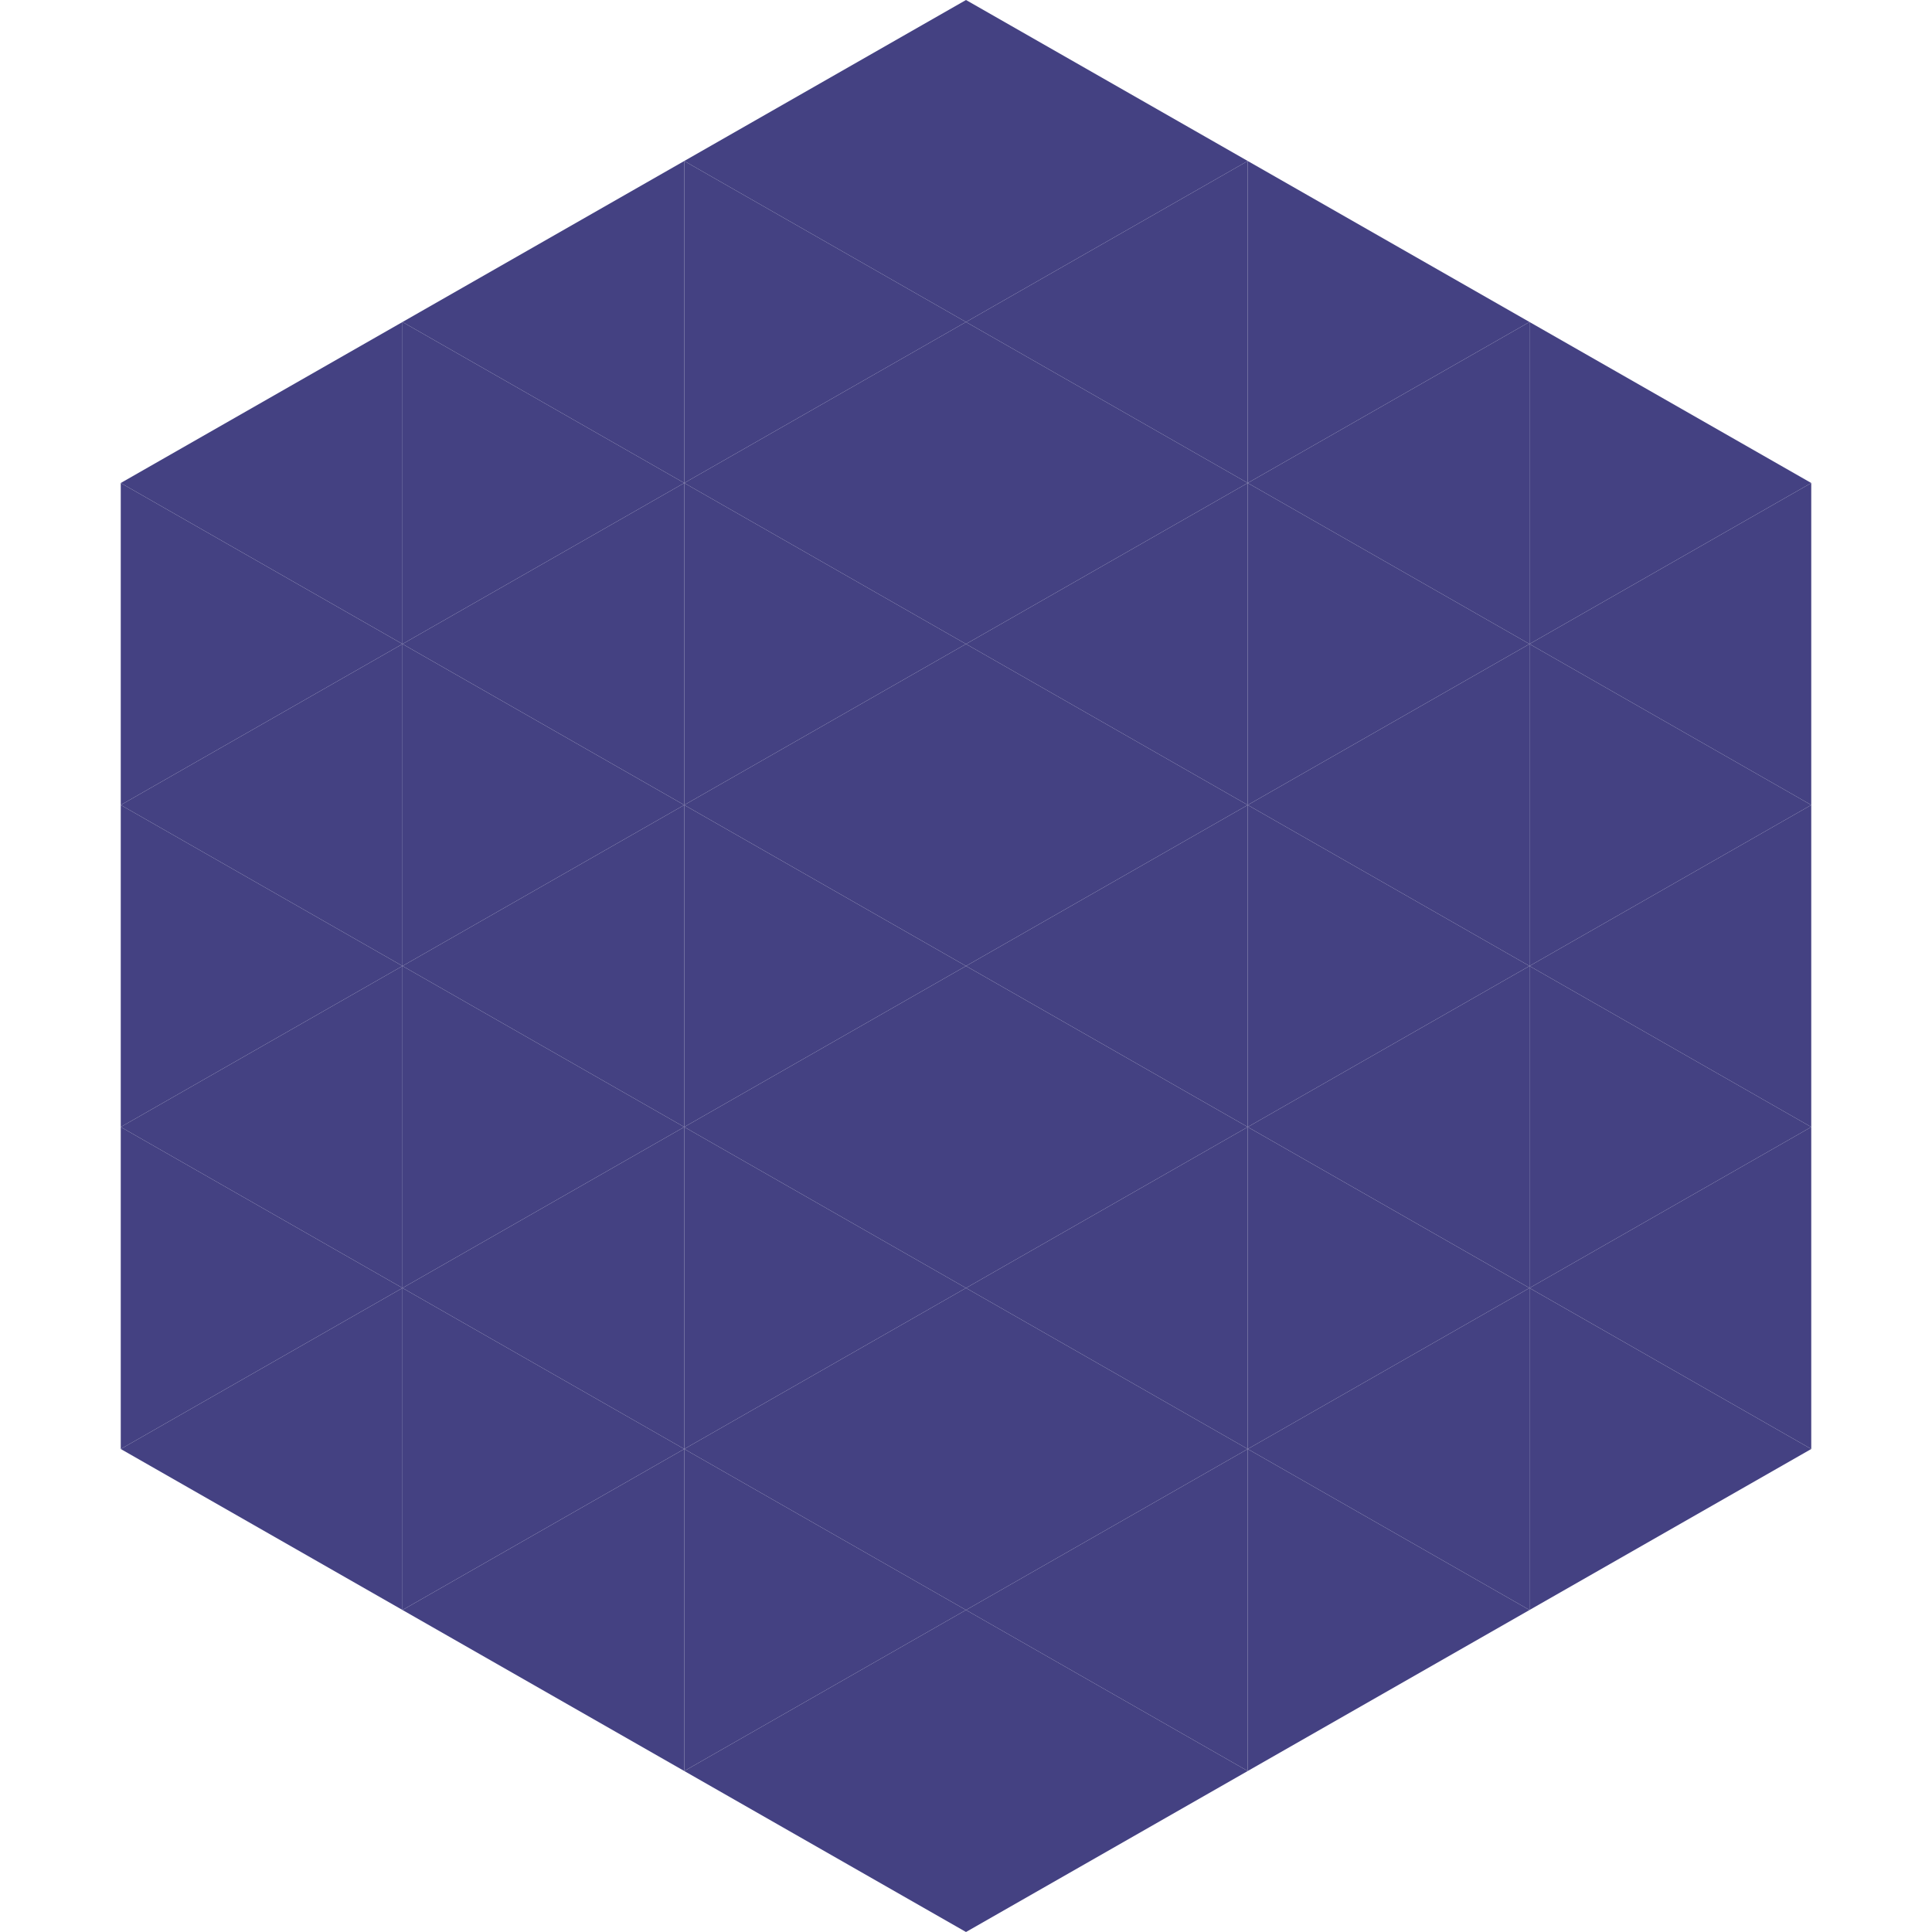
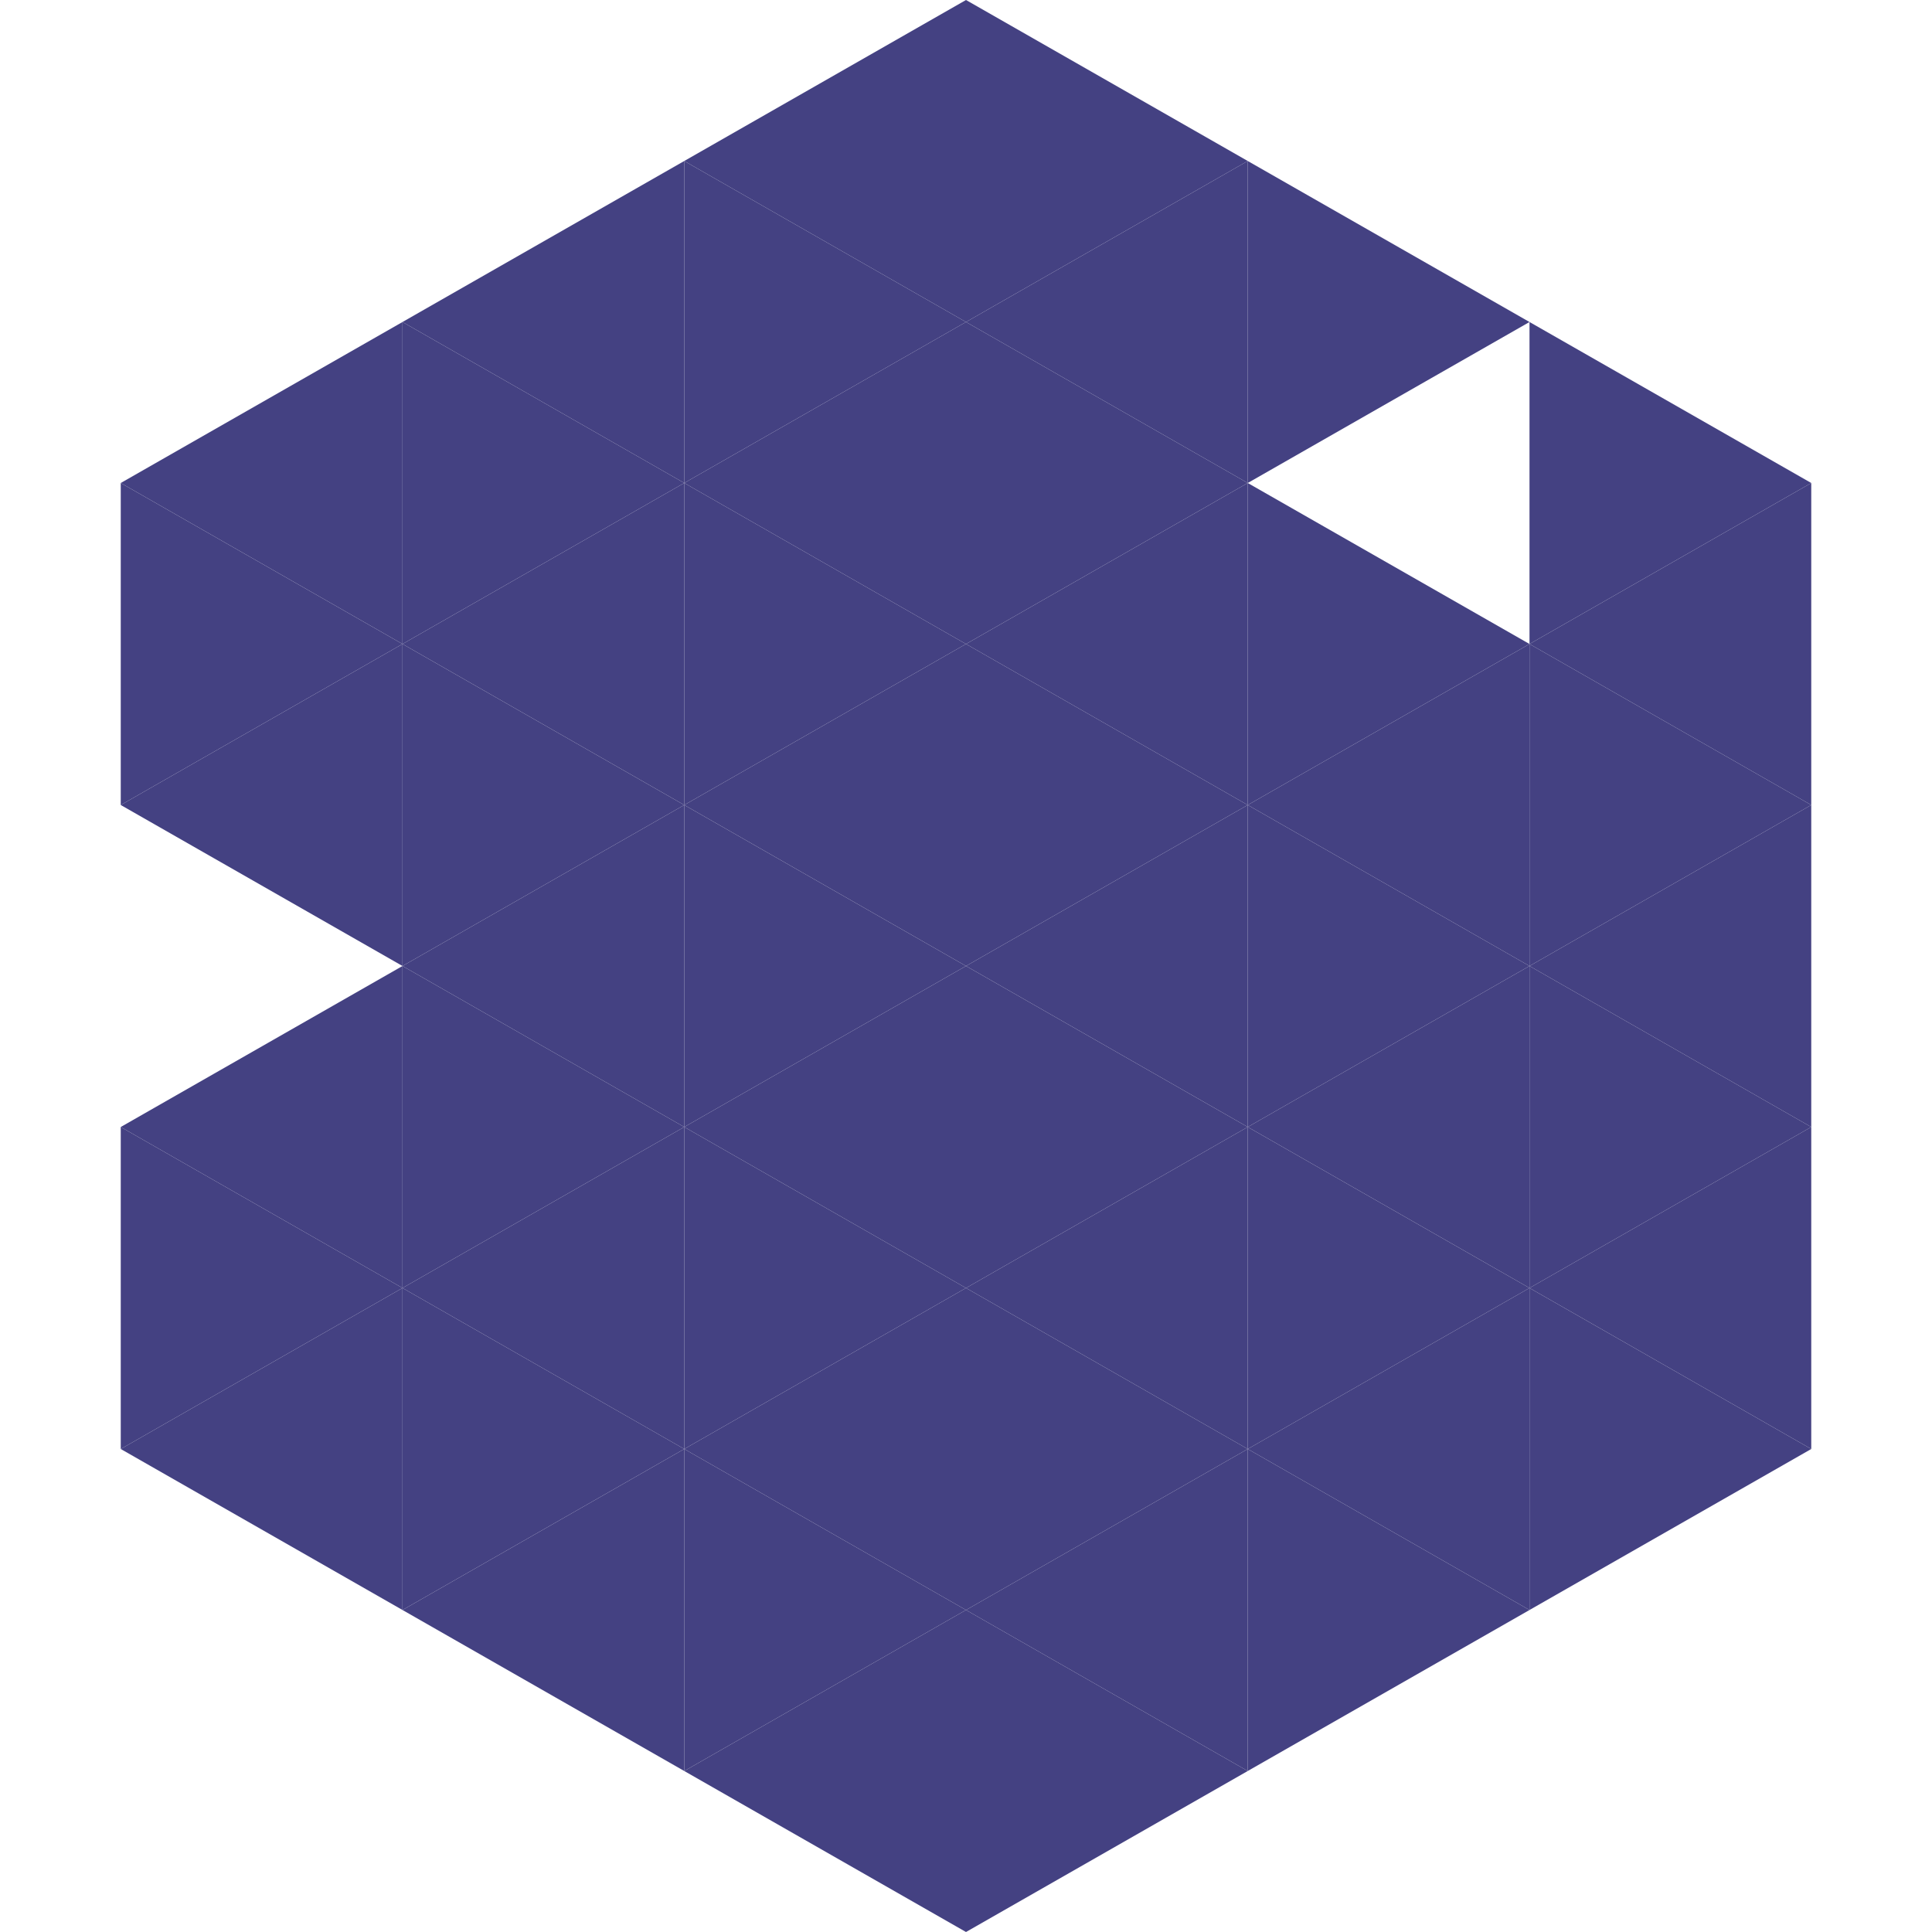
<svg xmlns="http://www.w3.org/2000/svg" width="240" height="240">
  <polygon points="50,40 15,60 50,80" style="fill:rgb(68,65,130)" />
  <polygon points="190,40 225,60 190,80" style="fill:rgb(68,65,130)" />
  <polygon points="15,60 50,80 15,100" style="fill:rgb(68,65,130)" />
  <polygon points="225,60 190,80 225,100" style="fill:rgb(68,65,130)" />
  <polygon points="50,80 15,100 50,120" style="fill:rgb(68,65,130)" />
  <polygon points="190,80 225,100 190,120" style="fill:rgb(68,65,130)" />
-   <polygon points="15,100 50,120 15,140" style="fill:rgb(68,65,130)" />
  <polygon points="225,100 190,120 225,140" style="fill:rgb(68,65,130)" />
  <polygon points="50,120 15,140 50,160" style="fill:rgb(68,65,130)" />
  <polygon points="190,120 225,140 190,160" style="fill:rgb(68,65,130)" />
  <polygon points="15,140 50,160 15,180" style="fill:rgb(68,65,130)" />
  <polygon points="225,140 190,160 225,180" style="fill:rgb(68,65,130)" />
  <polygon points="50,160 15,180 50,200" style="fill:rgb(68,65,130)" />
  <polygon points="190,160 225,180 190,200" style="fill:rgb(68,65,130)" />
  <polygon points="15,180 50,200 15,220" style="fill:rgb(255,255,255); fill-opacity:0" />
  <polygon points="225,180 190,200 225,220" style="fill:rgb(255,255,255); fill-opacity:0" />
  <polygon points="50,0 85,20 50,40" style="fill:rgb(255,255,255); fill-opacity:0" />
  <polygon points="190,0 155,20 190,40" style="fill:rgb(255,255,255); fill-opacity:0" />
  <polygon points="85,20 50,40 85,60" style="fill:rgb(68,65,130)" />
  <polygon points="155,20 190,40 155,60" style="fill:rgb(68,65,130)" />
  <polygon points="50,40 85,60 50,80" style="fill:rgb(68,65,130)" />
-   <polygon points="190,40 155,60 190,80" style="fill:rgb(68,65,130)" />
  <polygon points="85,60 50,80 85,100" style="fill:rgb(68,65,130)" />
  <polygon points="155,60 190,80 155,100" style="fill:rgb(68,65,130)" />
  <polygon points="50,80 85,100 50,120" style="fill:rgb(68,65,130)" />
  <polygon points="190,80 155,100 190,120" style="fill:rgb(68,65,130)" />
  <polygon points="85,100 50,120 85,140" style="fill:rgb(68,65,130)" />
  <polygon points="155,100 190,120 155,140" style="fill:rgb(68,65,130)" />
  <polygon points="50,120 85,140 50,160" style="fill:rgb(68,65,130)" />
  <polygon points="190,120 155,140 190,160" style="fill:rgb(68,65,130)" />
  <polygon points="85,140 50,160 85,180" style="fill:rgb(68,65,130)" />
  <polygon points="155,140 190,160 155,180" style="fill:rgb(68,65,130)" />
  <polygon points="50,160 85,180 50,200" style="fill:rgb(68,65,130)" />
  <polygon points="190,160 155,180 190,200" style="fill:rgb(68,65,130)" />
  <polygon points="85,180 50,200 85,220" style="fill:rgb(68,65,130)" />
  <polygon points="155,180 190,200 155,220" style="fill:rgb(68,65,130)" />
  <polygon points="120,0 85,20 120,40" style="fill:rgb(68,65,130)" />
  <polygon points="120,0 155,20 120,40" style="fill:rgb(68,65,130)" />
  <polygon points="85,20 120,40 85,60" style="fill:rgb(68,65,130)" />
  <polygon points="155,20 120,40 155,60" style="fill:rgb(68,65,130)" />
  <polygon points="120,40 85,60 120,80" style="fill:rgb(68,65,130)" />
  <polygon points="120,40 155,60 120,80" style="fill:rgb(68,65,130)" />
  <polygon points="85,60 120,80 85,100" style="fill:rgb(68,65,130)" />
  <polygon points="155,60 120,80 155,100" style="fill:rgb(68,65,130)" />
  <polygon points="120,80 85,100 120,120" style="fill:rgb(68,65,130)" />
  <polygon points="120,80 155,100 120,120" style="fill:rgb(68,65,130)" />
  <polygon points="85,100 120,120 85,140" style="fill:rgb(68,65,130)" />
  <polygon points="155,100 120,120 155,140" style="fill:rgb(68,65,130)" />
  <polygon points="120,120 85,140 120,160" style="fill:rgb(68,65,130)" />
  <polygon points="120,120 155,140 120,160" style="fill:rgb(68,65,130)" />
  <polygon points="85,140 120,160 85,180" style="fill:rgb(68,65,130)" />
  <polygon points="155,140 120,160 155,180" style="fill:rgb(68,65,130)" />
  <polygon points="120,160 85,180 120,200" style="fill:rgb(68,65,130)" />
  <polygon points="120,160 155,180 120,200" style="fill:rgb(68,65,130)" />
  <polygon points="85,180 120,200 85,220" style="fill:rgb(68,65,130)" />
  <polygon points="155,180 120,200 155,220" style="fill:rgb(68,65,130)" />
  <polygon points="120,200 85,220 120,240" style="fill:rgb(68,65,130)" />
  <polygon points="120,200 155,220 120,240" style="fill:rgb(68,65,130)" />
  <polygon points="85,220 120,240 85,260" style="fill:rgb(255,255,255); fill-opacity:0" />
  <polygon points="155,220 120,240 155,260" style="fill:rgb(255,255,255); fill-opacity:0" />
</svg>